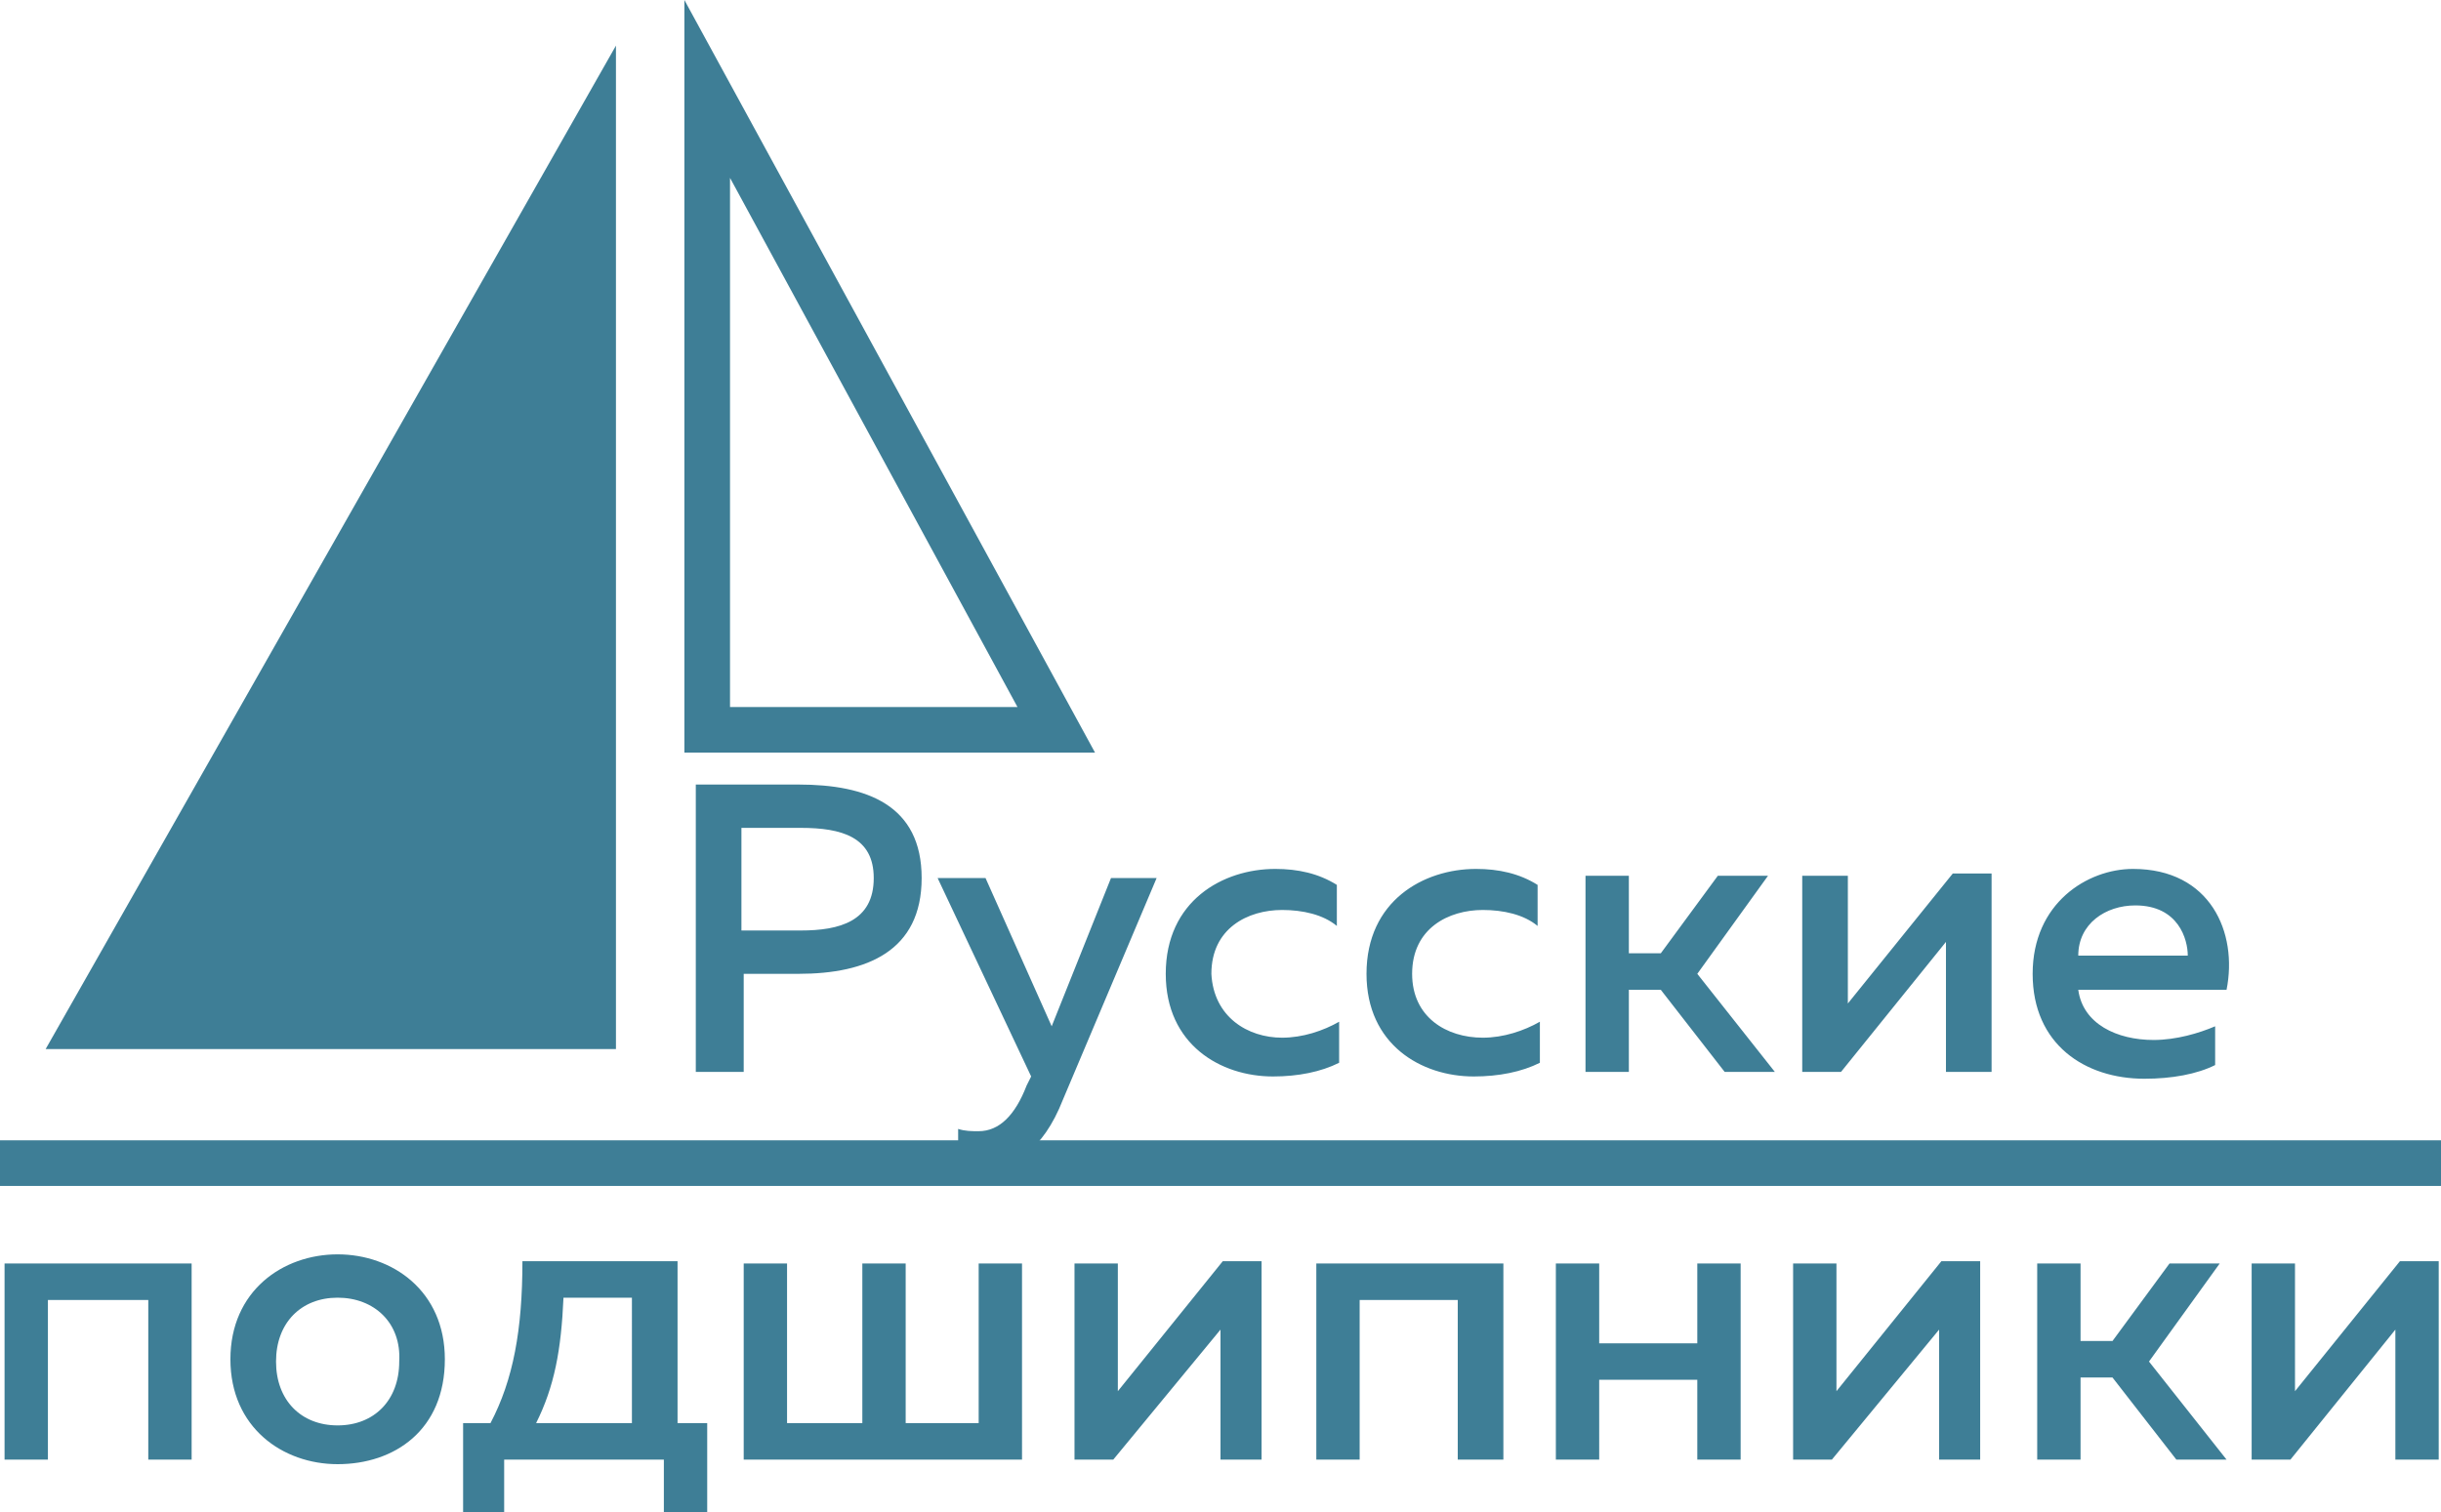
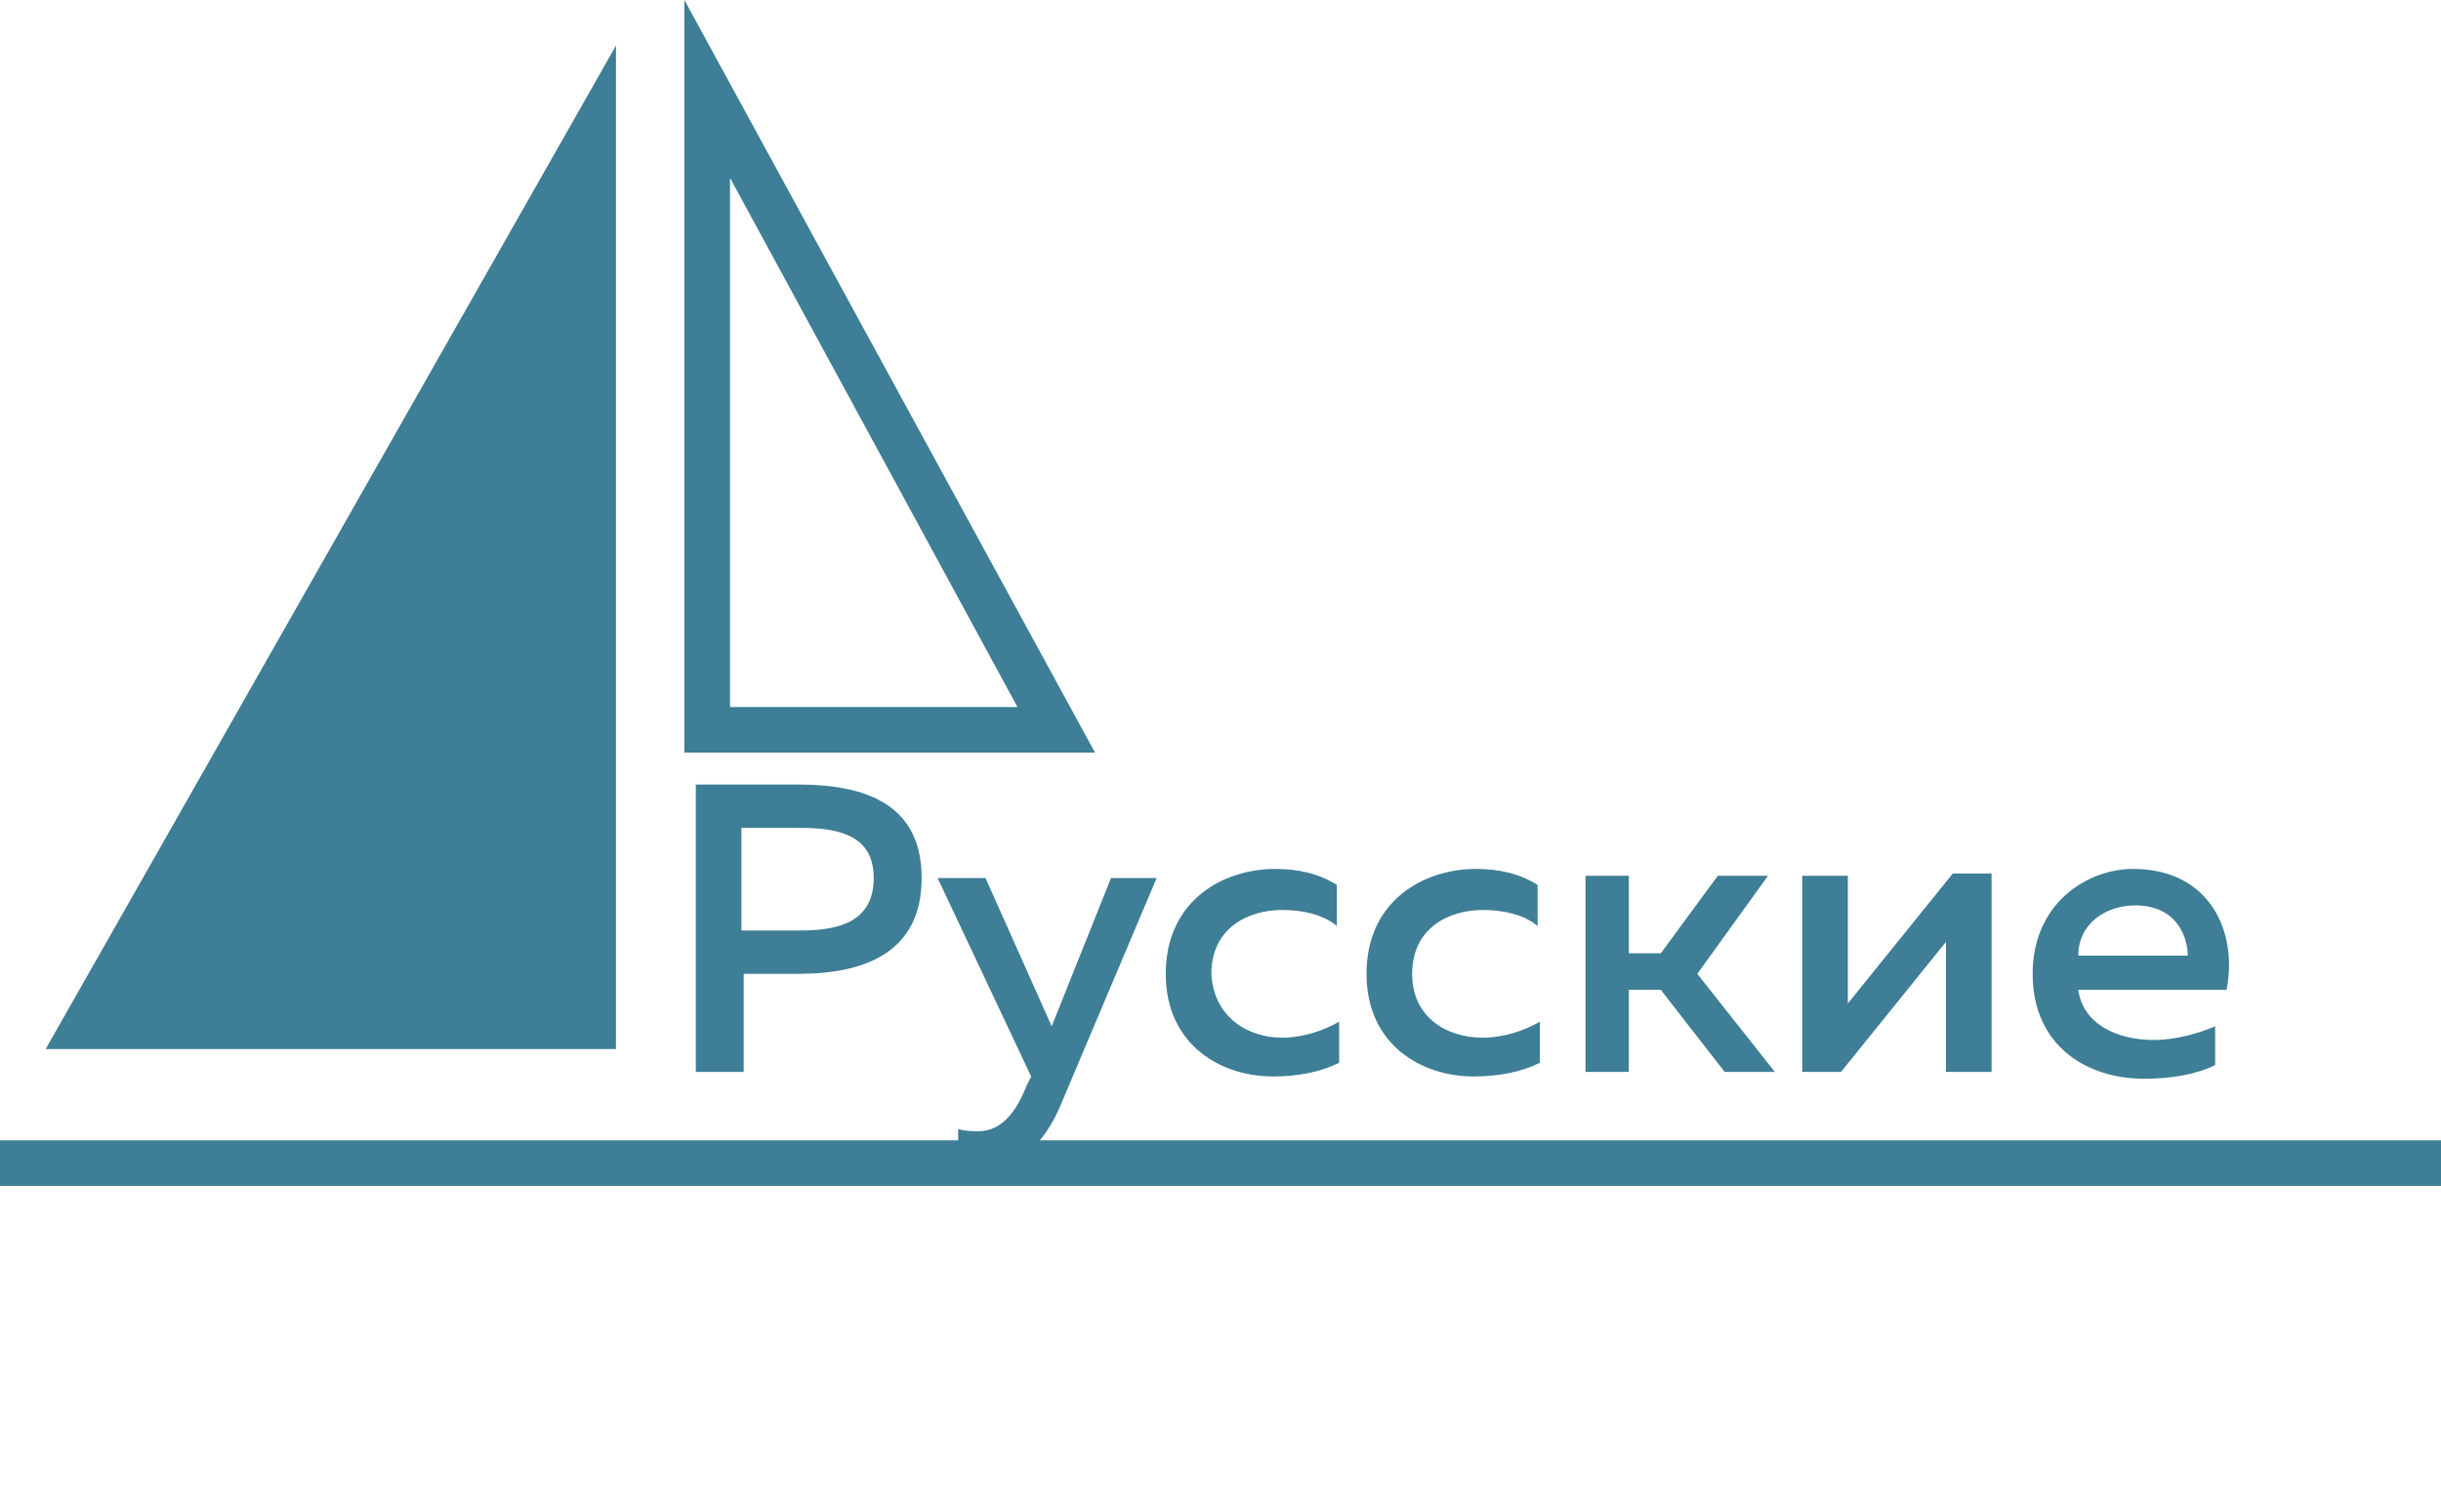
<svg xmlns="http://www.w3.org/2000/svg" version="1.1" id="Слой_1" x="0px" y="0px" viewBox="0 0 107 66.3" style="enable-background:new 0 0 107 66.3;" xml:space="preserve">
  <style type="text/css">
	.st0{fill:#3E7E96;}
	.st1{fill-rule:evenodd;clip-rule:evenodd;fill:#3E7E96;}
</style>
  <path class="st0" d="M35,42.7h-2.4V47h-2.1V34.4H35c3,0,5.4,0.9,5.4,4.1C40.4,41.7,38,42.7,35,42.7L35,42.7z M35.1,36.3h-2.6v4.5  h2.6c1.7,0,3.2-0.4,3.2-2.3C38.3,36.7,36.9,36.3,35.1,36.3L35.1,36.3z M46.6,48.2c-0.9,2.3-2.2,3-3.5,3c-0.4,0-0.8-0.1-1.1-0.1v-1.6  c0.3,0.1,0.6,0.1,0.9,0.1c0.9,0,1.6-0.7,2.1-2l0.2-0.4l-4.1-8.7h2.1l2.9,6.5l2.6-6.5h2L46.6,48.2L46.6,48.2z M56.2,45.5  c0.9,0,1.8-0.3,2.5-0.7v1.8c-0.8,0.4-1.8,0.6-2.9,0.6c-2.3,0-4.7-1.4-4.7-4.5c0-3.2,2.5-4.6,4.8-4.6c1,0,1.9,0.2,2.7,0.7v1.8  c-0.6-0.5-1.5-0.7-2.4-0.7c-1.5,0-3.1,0.8-3.1,2.8C53.2,44.6,54.7,45.5,56.2,45.5L56.2,45.5z M65,45.5c0.9,0,1.8-0.3,2.5-0.7v1.8  c-0.8,0.4-1.8,0.6-2.9,0.6c-2.3,0-4.7-1.4-4.7-4.5c0-3.2,2.5-4.6,4.8-4.6c1,0,1.9,0.2,2.7,0.7v1.8c-0.6-0.5-1.5-0.7-2.4-0.7  c-1.5,0-3.1,0.8-3.1,2.8C61.9,44.6,63.4,45.5,65,45.5L65,45.5z M77.8,47h-2.2l-2.8-3.6h-1.4V47h-1.9v-8.6h1.9v3.4h1.4l2.5-3.4h2.2  l-3.1,4.3L77.8,47L77.8,47z M85.3,47v-5.7L80.7,47H79v-8.6H81V44l4.6-5.7h1.7V47H85.3L85.3,47z M97.6,43.4h-6.5  c0.2,1.5,1.7,2.2,3.3,2.2c1,0,2-0.3,2.7-0.6v1.7c-0.8,0.4-1.9,0.6-3.1,0.6c-2.6,0-4.9-1.5-4.9-4.6c0-3.1,2.4-4.6,4.4-4.6  C96.9,38.1,98.1,40.9,97.6,43.4L97.6,43.4z M93.6,39.7c-1.3,0-2.5,0.8-2.5,2.2h4.8C95.9,41.2,95.5,39.7,93.6,39.7L93.6,39.7z" />
-   <path class="st0" d="M6.5,64v-7H2.1v7H0.2v-8.6h8.2V64H6.5L6.5,64z M14.8,64.2c-2.4,0-4.7-1.6-4.7-4.6c0-3,2.3-4.6,4.7-4.6  c2.4,0,4.7,1.6,4.7,4.6C19.5,62.7,17.3,64.2,14.8,64.2L14.8,64.2z M14.8,56.9c-1.6,0-2.7,1.1-2.7,2.8c0,1.7,1.1,2.8,2.7,2.8  c1.6,0,2.7-1.1,2.7-2.8C17.6,58,16.4,56.9,14.8,56.9L14.8,56.9z M29.1,66.3V64h-7v2.3h-1.8v-3.9h1.2c1-1.9,1.4-4.1,1.4-7.1h6.8v7.1  h1.3v3.9H29.1L29.1,66.3z M27.7,56.9h-3c-0.1,2.3-0.4,3.9-1.2,5.5h4.2V56.9L27.7,56.9z M32.6,64v-8.6h1.9v7h3.3v-7h1.9v7h3.2v-7h1.9  V64H32.6L32.6,64z M53.5,64v-5.7L48.8,64h-1.7v-8.6h1.9V61l4.6-5.7h1.7V64H53.5L53.5,64z M63.9,64v-7h-4.3v7h-1.9v-8.6h8.2V64H63.9  L63.9,64z M74.4,64v-3.5h-4.3V64h-1.9v-8.6h1.9v3.5h4.3v-3.5h1.9V64H74.4L74.4,64z M85,64v-5.7L80.3,64h-1.7v-8.6h1.9V61l4.6-5.7  h1.7V64H85L85,64z M97.6,64h-2.2l-2.8-3.6h-1.4V64h-1.9v-8.6h1.9v3.4h1.4l2.5-3.4h2.2l-3.1,4.3L97.6,64L97.6,64z M105,64v-5.7  l-4.6,5.7h-1.7v-8.6h1.9V61l4.6-5.7h1.7V64H105L105,64z" />
  <polygon class="st1" points="0,50 107,50 107,52 0,52 0,50 " />
  <polygon class="st1" points="2,46 27,2 27,46 2,46 " />
-   <path class="st0" d="M44.6,31L32,7.8V31H44.6 M48,33H30V0L48,33L48,33L48,33z" />
+   <path class="st0" d="M44.6,31L32,7.8V31H44.6 M48,33H30V0L48,33L48,33z" />
</svg>